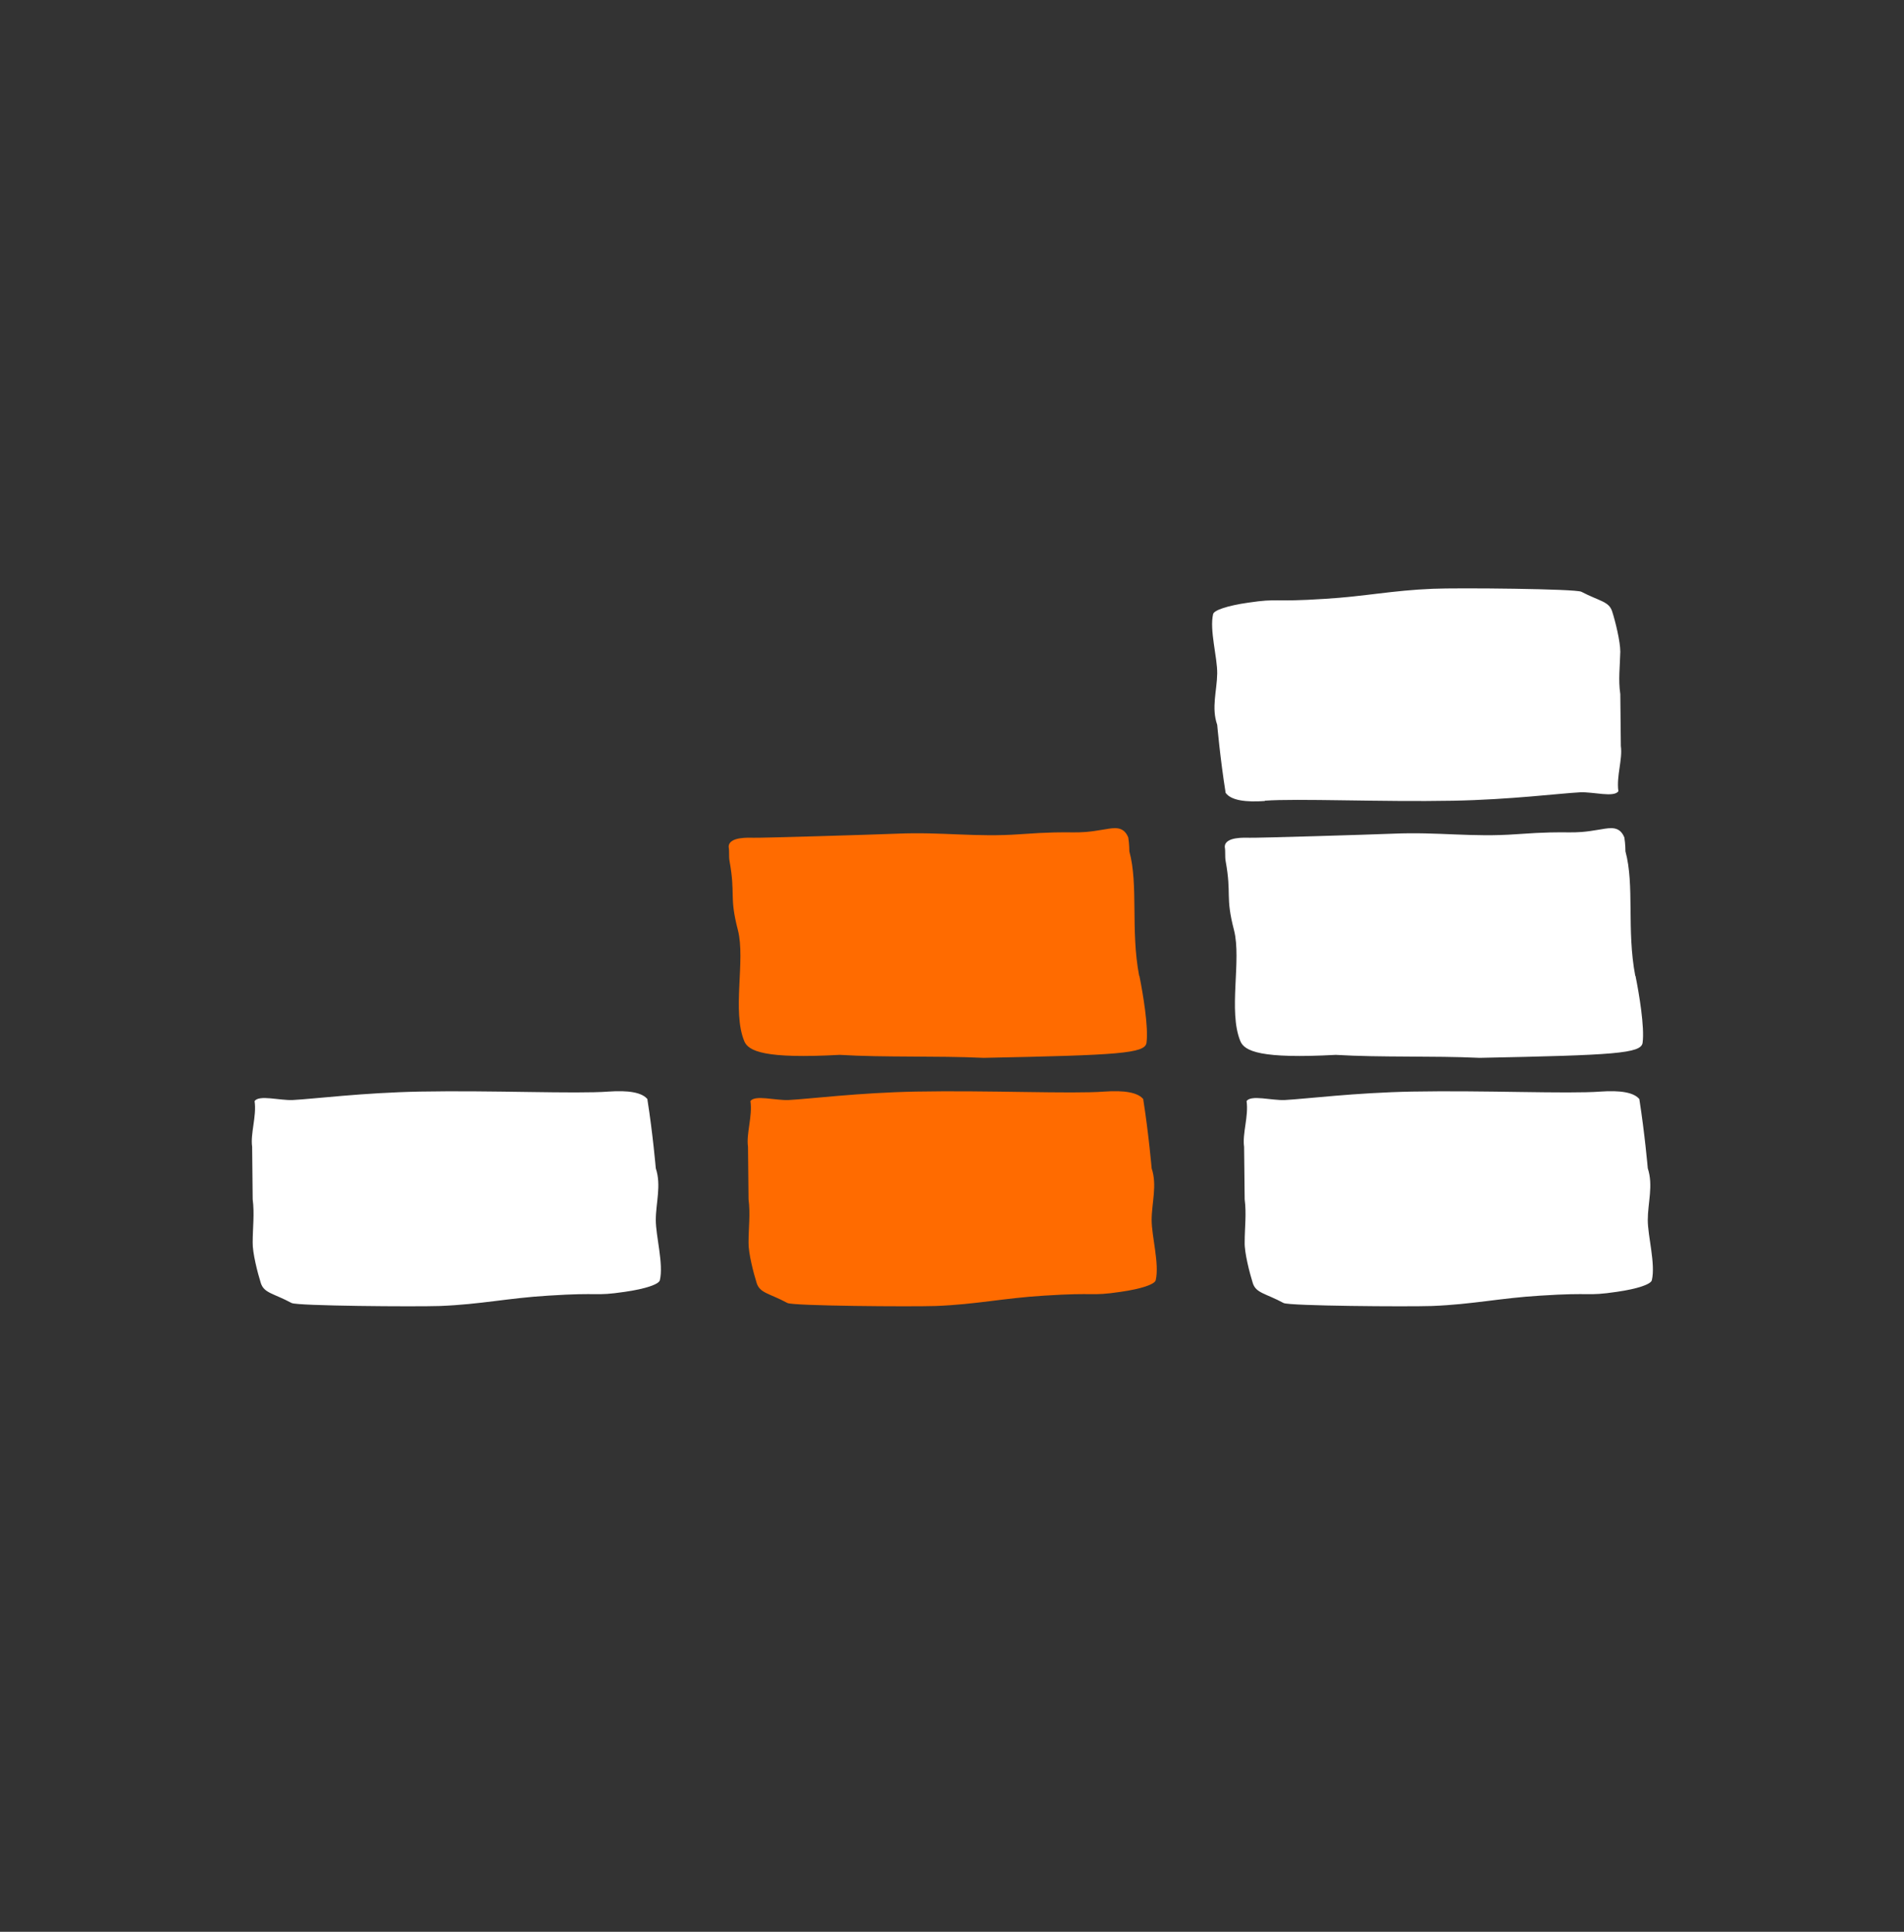
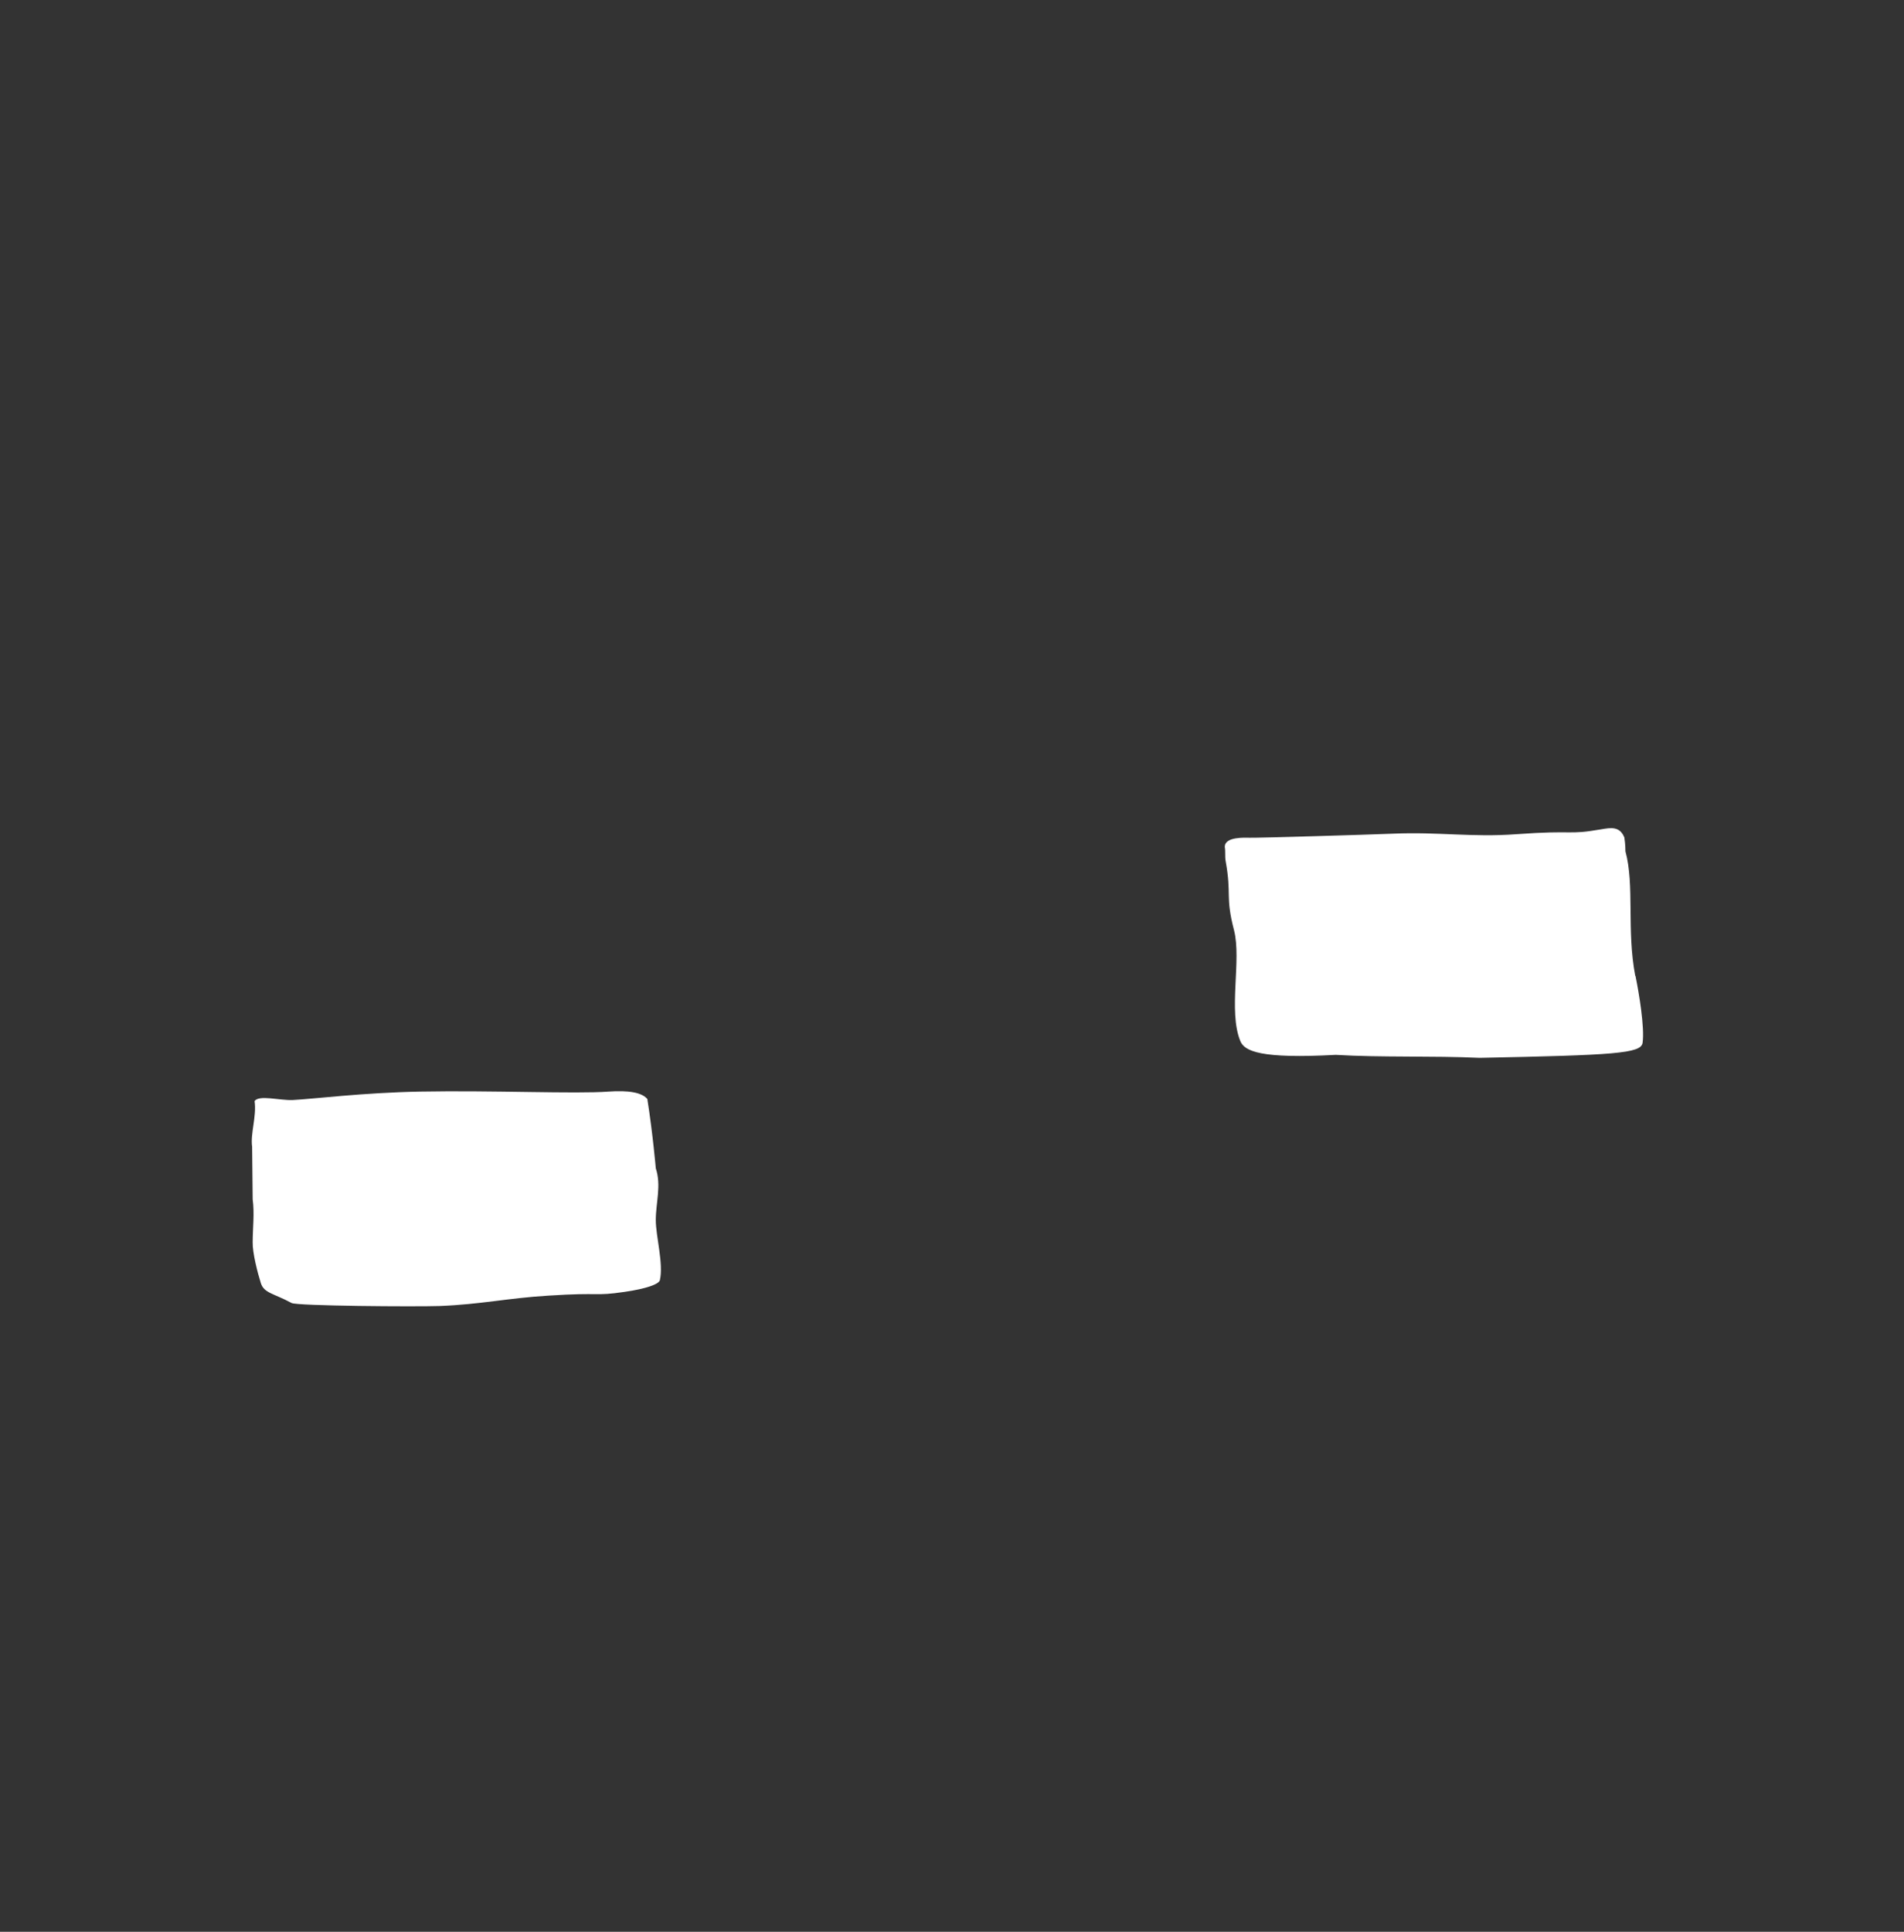
<svg xmlns="http://www.w3.org/2000/svg" fill="none" viewBox="0 0 70 71" height="71" width="70">
  <rect x="0" y="0" width="70" height="71" fill="#333333" stroke="none" />
  <g id="Superfeet Icons_Thickness 1">
    <g id="Group">
      <g id="Layer 1">
        <path fill="white" d="M60.119 35.86C59.799 34.18 60.099 32.54 59.759 31.29C59.759 31.27 59.759 31.03 59.719 30.78C59.549 30.36 59.219 30.42 58.869 30.48C57.599 30.7 57.949 30.5 55.749 30.66C54.119 30.78 52.889 30.57 51.229 30.64C50.239 30.68 46.199 30.8 45.949 30.79C45.789 30.79 45.019 30.74 45.029 31.13C45.059 31.32 45.029 31.46 45.059 31.64C45.289 32.91 45.039 32.92 45.369 34.19C45.649 35.29 45.149 37.16 45.599 38.26C45.749 38.64 46.359 38.92 49.109 38.77C50.759 38.87 52.669 38.8 54.399 38.88C59.369 38.78 60.329 38.72 60.389 38.33C60.469 37.76 60.259 36.51 60.129 35.87" id="Vector" />
-         <path fill="white" d="M46.49 29.43C47.69 29.34 50.76 29.48 53.42 29.43C55.53 29.39 57.33 29.16 58.1 29.12C58.58 29.1 59.34 29.32 59.5 29.08C59.42 28.53 59.66 27.91 59.59 27.42L59.57 25.51C59.49 24.99 59.56 24.47 59.57 23.95C59.57 23.58 59.39 22.84 59.27 22.47C59.15 22.1 58.81 22.1 58.14 21.75C57.94 21.64 53.58 21.6 52.68 21.64C51.18 21.7 50.19 21.92 48.71 22.01C46.72 22.14 47.04 21.98 45.89 22.15C45.12 22.26 44.63 22.43 44.6 22.57C44.46 23.16 44.76 24.16 44.75 24.76C44.74 25.39 44.53 26.01 44.75 26.64C44.75 26.64 44.86 27.89 45.06 29.14C45.26 29.42 45.8 29.49 46.51 29.44" id="Vector_2" />
-         <path fill="white" d="M60.27 40.4C60.469 41.66 60.58 42.94 60.58 42.94C60.789 43.57 60.58 44.21 60.58 44.84C60.58 45.44 60.87 46.45 60.73 47.05C60.7 47.2 60.209 47.37 59.44 47.48C58.289 47.65 58.609 47.49 56.62 47.62C55.139 47.71 54.15 47.94 52.65 48C51.749 48.03 47.389 48 47.19 47.89C46.52 47.53 46.179 47.53 46.059 47.16C45.94 46.78 45.749 46.04 45.76 45.66C45.76 45.13 45.83 44.61 45.76 44.08L45.739 42.15C45.669 41.66 45.91 41.03 45.83 40.47C45.989 40.23 46.749 40.45 47.23 40.43C47.999 40.39 49.809 40.16 51.91 40.12C54.569 40.07 57.639 40.21 58.84 40.12C59.55 40.07 60.09 40.14 60.289 40.42" id="Vector_3" />
-         <path fill="#FF6B00" d="M41.88 35.86C41.56 34.18 41.86 32.54 41.52 31.29C41.52 31.27 41.52 31.03 41.48 30.78C41.31 30.36 40.98 30.42 40.63 30.48C39.36 30.7 39.71 30.5 37.51 30.66C35.88 30.78 34.65 30.57 32.99 30.64C32 30.68 27.96 30.8 27.71 30.79C27.55 30.79 26.78 30.74 26.79 31.13C26.82 31.32 26.79 31.46 26.82 31.64C27.05 32.91 26.8 32.92 27.13 34.19C27.41 35.29 26.91 37.16 27.36 38.26C27.51 38.64 28.12 38.92 30.87 38.77C32.52 38.87 34.43 38.8 36.16 38.88C41.13 38.78 42.09 38.72 42.15 38.33C42.23 37.76 42.02 36.51 41.89 35.87" id="Vector_4" />
-         <path fill="#FF6B00" d="M42.03 40.4C42.23 41.66 42.34 42.94 42.34 42.94C42.55 43.57 42.34 44.21 42.34 44.84C42.34 45.44 42.63 46.45 42.49 47.05C42.46 47.2 41.97 47.37 41.2 47.48C40.05 47.65 40.37 47.49 38.38 47.62C36.9 47.71 35.91 47.94 34.41 48C33.51 48.03 29.15 48 28.95 47.89C28.28 47.53 27.94 47.53 27.82 47.16C27.7 46.78 27.51 46.04 27.52 45.66C27.52 45.13 27.59 44.61 27.52 44.08L27.5 42.15C27.43 41.66 27.67 41.03 27.59 40.47C27.75 40.23 28.51 40.45 28.99 40.43C29.76 40.39 31.57 40.16 33.67 40.12C36.33 40.07 39.4 40.21 40.6 40.12C41.31 40.07 41.85 40.14 42.05 40.42" id="Vector_5" />
        <path fill="white" d="M23.8 40.4C24 41.66 24.11 42.94 24.11 42.94C24.32 43.57 24.11 44.21 24.11 44.84C24.11 45.44 24.4 46.45 24.26 47.05C24.23 47.2 23.74 47.37 22.97 47.48C21.82 47.65 22.14 47.49 20.15 47.62C18.67 47.71 17.68 47.94 16.18 48C15.28 48.03 10.92 48 10.72 47.89C10.05 47.53 9.71 47.53 9.59 47.16C9.47 46.78 9.28 46.04 9.29 45.66C9.29 45.13 9.36 44.61 9.29 44.08L9.27 42.15C9.2 41.66 9.44 41.03 9.36 40.47C9.52 40.23 10.28 40.45 10.76 40.43C11.53 40.39 13.34 40.16 15.44 40.12C18.1 40.07 21.17 40.21 22.37 40.12C23.08 40.07 23.62 40.14 23.82 40.42" id="Vector_6" />
      </g>
    </g>
  </g>
</svg>